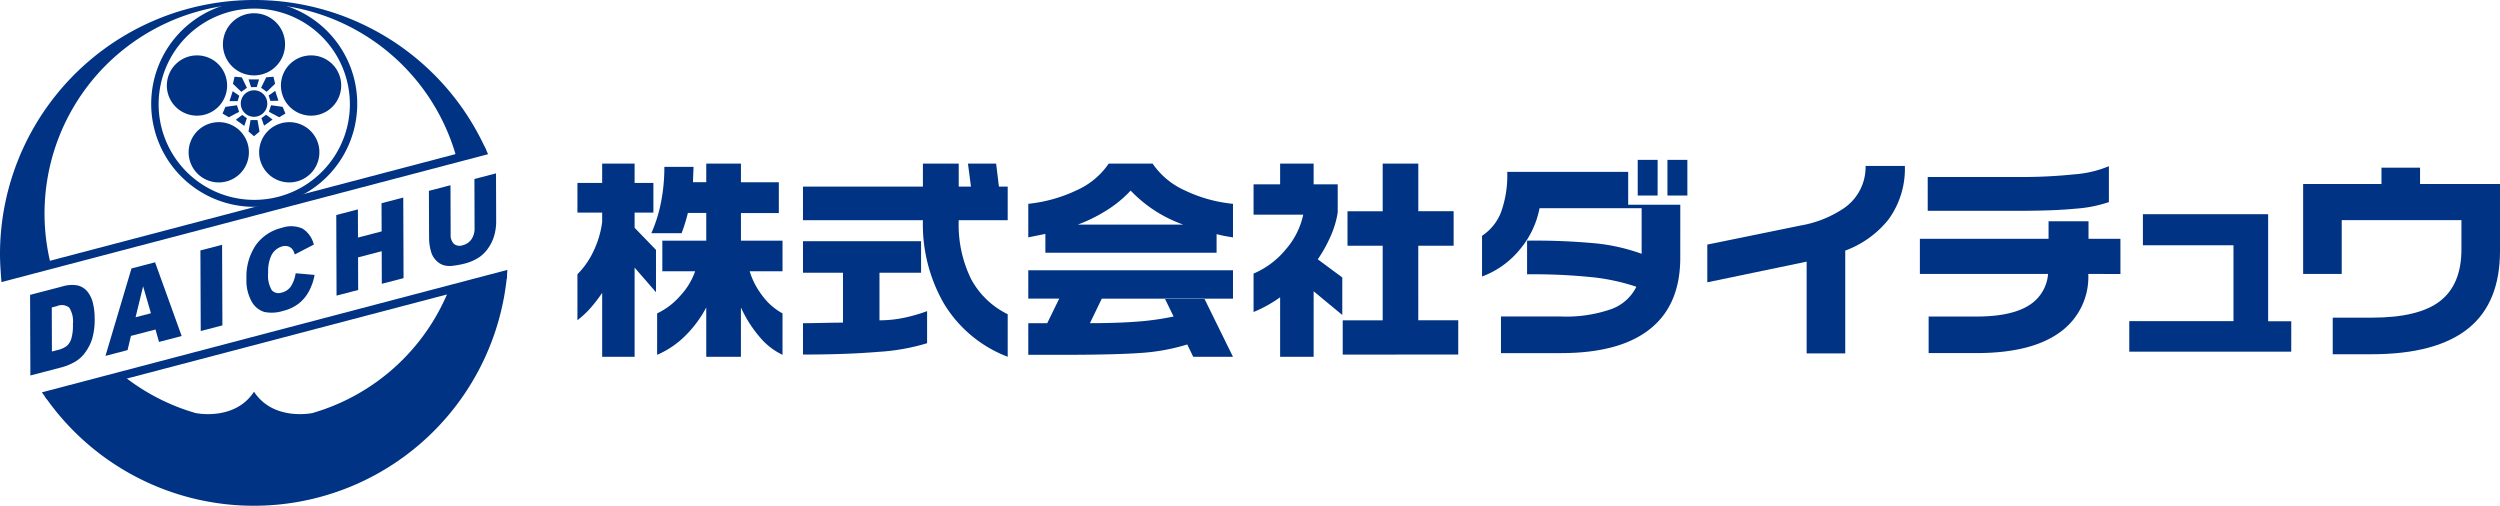
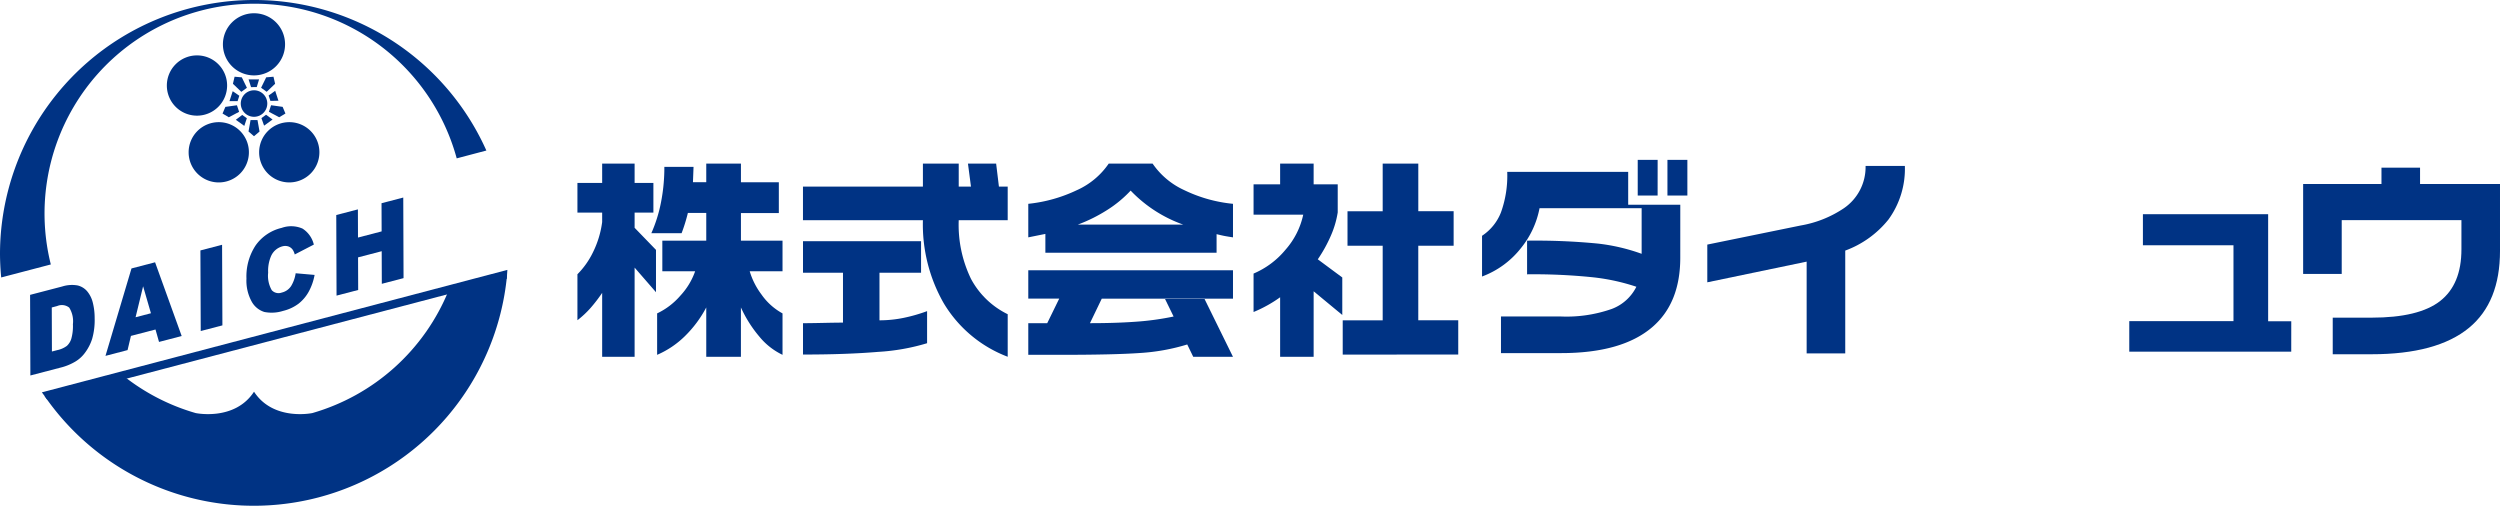
<svg xmlns="http://www.w3.org/2000/svg" width="346" height="70" viewBox="0 0 346 70">
  <defs>
    <clipPath id="a">
      <rect width="346" height="70" transform="translate(0 0)" fill="none" />
    </clipPath>
  </defs>
  <g transform="translate(0 0)" clip-path="url(#a)">
    <path d="M4.168,41.012l4.447-1.16a4.48,4.48,0,0,1,2.127-.144,2.5,2.5,0,0,1,1.343.831,3.915,3.915,0,0,1,.772,1.588,8.731,8.731,0,0,1,.246,2.1,9.423,9.423,0,0,1-.345,2.866A6.45,6.45,0,0,1,11.783,49a4.536,4.536,0,0,1-1.345,1.24,7.5,7.5,0,0,1-1.784.769l-4.447,1.16Zm3,1.745.021,6.095.735-.191a3.383,3.383,0,0,0,1.333-.588,2.23,2.23,0,0,0,.619-1,6.529,6.529,0,0,0,.218-1.995,3.559,3.559,0,0,0-.51-2.3,1.64,1.64,0,0,0-1.668-.22Z" transform="translate(-0.003 -0.203)" fill="#003384" />
    <path d="M21.531,45.79l-3.4.886-.466,1.964-3.057.8,3.6-12.1,3.265-.852,3.681,10.205-3.135.817ZM20.9,43.54l-1.083-3.731-1.044,4.286Z" transform="translate(-0.01 -0.187)" fill="#003384" />
    <path d="M27.756,34.835l3-.783L30.8,45.207l-3,.783Z" transform="translate(-0.019 -0.175)" fill="#003384" />
    <path d="M40.936,37.981l2.627.229a7.7,7.7,0,0,1-.824,2.34A5.468,5.468,0,0,1,41.332,42.2a5.864,5.864,0,0,1-2.144.994,5.212,5.212,0,0,1-2.582.144,3.033,3.033,0,0,1-1.735-1.409,6,6,0,0,1-.739-3.217A7.773,7.773,0,0,1,35.4,34.128,6.119,6.119,0,0,1,39.01,31.7a3.908,3.908,0,0,1,2.881.1,3.615,3.615,0,0,1,1.566,2.212l-2.642,1.367a2.081,2.081,0,0,0-.293-.67,1.252,1.252,0,0,0-.617-.449,1.44,1.44,0,0,0-.814,0,2.39,2.39,0,0,0-1.556,1.349,5.2,5.2,0,0,0-.4,2.3,4,4,0,0,0,.5,2.415,1.27,1.27,0,0,0,1.377.33,2.129,2.129,0,0,0,1.3-.9,4.747,4.747,0,0,0,.632-1.779" transform="translate(-0.023 -0.162)" fill="#003384" />
    <path d="M46.57,29.9l2.994-.781.013,3.9,3.272-.853-.014-3.9,3.008-.785.039,11.154-3.008.785-.016-4.512-3.271.853.016,4.512-2.994.781Z" transform="translate(-0.031 -0.141)" fill="#003384" />
-     <path d="M65.7,24.895l2.988-.779.023,6.645a7.058,7.058,0,0,1-.262,1.936,5.647,5.647,0,0,1-.833,1.756,4.88,4.88,0,0,1-1.2,1.237,6.59,6.59,0,0,1-2.093.919,11.991,11.991,0,0,1-1.544.288,3.149,3.149,0,0,1-1.4-.088,2.524,2.524,0,0,1-1.031-.693A2.724,2.724,0,0,1,59.711,35a6.8,6.8,0,0,1-.284-1.813L59.4,26.538l2.987-.779.024,6.8a1.7,1.7,0,0,0,.445,1.311,1.253,1.253,0,0,0,1.221.195,2.064,2.064,0,0,0,1.21-.822,2.6,2.6,0,0,0,.435-1.547Z" transform="translate(-0.04 -0.124)" fill="#003384" />
-     <path d="M35.171,28.628a14.258,14.258,0,1,1,10.1-4.167A14.227,14.227,0,0,1,35.171,28.628Zm0-27.434a13.235,13.235,0,1,0,9.383,3.869A13.209,13.209,0,0,0,35.171,1.194Z" transform="translate(-0.014 -0.003)" fill="#003384" />
    <path d="M39.473,6.12a4.3,4.3,0,1,1-4.3-4.276,4.286,4.286,0,0,1,4.3,4.276" transform="translate(-0.021 -0.009)" fill="#003384" />
    <path d="M44.229,21.146a4.17,4.17,0,1,1-4.169-4.152,4.161,4.161,0,0,1,4.169,4.152" transform="translate(-0.024 -0.087)" fill="#003384" />
-     <path d="M47.247,11.86a4.17,4.17,0,1,1-4.17-4.153,4.16,4.16,0,0,1,4.17,4.153" transform="translate(-0.026 -0.04)" fill="#003384" />
    <path d="M34.466,21.146a4.171,4.171,0,1,1-4.17-4.152,4.162,4.162,0,0,1,4.17,4.152" transform="translate(-0.018 -0.087)" fill="#003384" />
    <path d="M31.448,11.86a4.17,4.17,0,1,1-4.17-4.153,4.16,4.16,0,0,1,4.17,4.153" transform="translate(-0.016 -0.04)" fill="#003384" />
    <path d="M37.015,14.388a1.834,1.834,0,1,1-1.835-1.827,1.83,1.83,0,0,1,1.835,1.827" transform="translate(-0.023 -0.064)" fill="#003384" />
    <path d="M36.867,10.759,36.16,12.2l.774.56L38.1,11.65l-.227-.976Z" transform="translate(-0.024 -0.055)" fill="#003384" />
    <path d="M35.558,12.108l.318-1.059H34.427l.341,1.065Z" transform="translate(-0.023 -0.057)" fill="#003384" />
    <path d="M32.259,11.65l1.163,1.116.773-.559-.707-1.447-1-.087Z" transform="translate(-0.022 -0.055)" fill="#003384" />
    <path d="M33.142,13.315l-.913-.628-.447,1.372,1.122.006Z" transform="translate(-0.021 -0.065)" fill="#003384" />
    <path d="M31.688,16.306l1.426-.756-.3-.906-1.6.223-.393.921Z" transform="translate(-0.021 -0.075)" fill="#003384" />
    <path d="M33.542,15.988l-.882.672,1.173.847.352-1.062Z" transform="translate(-0.022 -0.082)" fill="#003384" />
    <path d="M35.942,18.29,35.659,16.7H34.7l-.281,1.585.757.656Z" transform="translate(-0.023 -0.086)" fill="#003384" />
    <path d="M36.205,16.431l.369,1.042,1.172-.849-.9-.662Z" transform="translate(-0.024 -0.082)" fill="#003384" />
    <path d="M39.142,14.863l-1.6-.223-.3.906,1.426.756.86-.515Z" transform="translate(-0.025 -0.075)" fill="#003384" />
    <path d="M37.451,14.031l1.11-.026-.45-1.372-.91.652Z" transform="translate(-0.025 -0.065)" fill="#003384" />
    <line x1="6.868" y2="1.796" transform="translate(0.165 36.604)" fill="#dc000c" />
    <path d="M67.313,20.834A35.187,35.187,0,0,0,0,35c0,1.147.058,2.28.166,3.4l6.867-1.8A29.033,29.033,0,0,1,63.209,21.918l4.009-1.049-4.009,1.049" transform="translate(0 0)" fill="#003384" />
    <path d="M62.092,40.4A29.062,29.062,0,0,1,43.23,57.365s-5.4,1.144-8.07-2.959h0c-2.667,4.1-8.07,2.96-8.07,2.96a29.008,29.008,0,0,1-10.047-5.186L6.184,55.017a35.2,35.2,0,0,0,63.995-16.73Z" transform="translate(-0.004 -0.196)" fill="#003384" />
    <line y1="2.839" x2="10.861" transform="translate(6.18 51.982)" fill="#dc000c" />
-     <path d="M67.059,20.377.121,37.981.2,39.145l67.35-17.7Z" transform="translate(0 -0.105)" fill="#003384" />
    <path d="M70.142,38.768,6.523,55.485,5.8,54.492,70.225,37.546Z" transform="translate(-0.004 -0.193)" fill="#003384" />
    <path d="M87.884,22.762v2.674h2.6v4.107h-2.6v2.1L90.843,34.7v5.858l-2.959-3.406V49.5H83.393v-8.85a21.12,21.12,0,0,1-1.615,2.1,13.076,13.076,0,0,1-1.808,1.687V38.075a11.272,11.272,0,0,0,2.143-3.024,13.368,13.368,0,0,0,1.28-4.2V29.543H79.97V25.436h3.423V22.762Zm8.156.445-.081,2.129H97.8V22.762h4.8v2.579h5.244v4.266h-5.244v3.82h5.755v4.236h-4.541a10.229,10.229,0,0,0,1.631,3.216,8.542,8.542,0,0,0,2.91,2.612v5.734a9.362,9.362,0,0,1-3.2-2.515,17.232,17.232,0,0,1-2.558-4.043V49.5H97.8V42.667a15.982,15.982,0,0,1-2.963,3.979A12.565,12.565,0,0,1,91,49.226V43.491a9.766,9.766,0,0,0,3.227-2.467,9.631,9.631,0,0,0,2.034-3.361h-4.54V33.427H97.8V29.591H95.256a23.467,23.467,0,0,1-.869,2.8H90.2a19.74,19.74,0,0,0,1.318-4.18A24.785,24.785,0,0,0,92,23.207Z" transform="translate(-0.054 -0.117)" fill="#003384" />
    <path d="M132.763,22.762v3.183h1.695l-.417-3.183h3.9l.385,3.183h1.214v4.646h-6.778a17.157,17.157,0,0,0,1.695,8.114,11.455,11.455,0,0,0,5.084,4.9v5.887a17.575,17.575,0,0,1-8.857-7.415,21.947,21.947,0,0,1-2.878-11.488h-16.6V25.945h16.6V22.762ZM127.55,33.5V37.86h-5.755v6.589a16.61,16.61,0,0,0,3.31-.333,22.115,22.115,0,0,0,3.279-.939v4.44a29.118,29.118,0,0,1-6.78,1.2q-4.383.369-10.394.368V44.847c.62,0,1.545-.013,2.782-.04s2.155-.04,2.752-.04V37.86h-5.534V33.5Z" transform="translate(-0.075 -0.117)" fill="#003384" />
    <path d="M153.347,29.169a16.232,16.232,0,0,0,3.23-2.674,18.657,18.657,0,0,0,7.29,4.711H149.253a21.609,21.609,0,0,0,4.093-2.036M142.41,37.526v3.916h4.284l-1.663,3.405H142.41v4.378h4.349q7.544,0,11.142-.255a28.148,28.148,0,0,0,6.51-1.179l.831,1.711h5.5l-3.934-8h-5.467l1.182,2.42a37.973,37.973,0,0,1-5.165.716q-2.8.207-6.412.206l1.632-3.389h18.164V37.526Zm6.762-11.108a20.521,20.521,0,0,1-6.762,1.907v4.642l2.366-.477V35.1h23.695V32.523q.64.16,1.04.239c.265.053.677.122,1.231.206V28.325A19.865,19.865,0,0,1,164,26.434a10.676,10.676,0,0,1-4.382-3.672h-6.076a10.561,10.561,0,0,1-4.365,3.656" transform="translate(-0.096 -0.117)" fill="#003384" />
    <path d="M181.924,22.761v2.865h3.334V29.51a12.973,12.973,0,0,1-.931,3.184,19.642,19.642,0,0,1-1.828,3.312l3.39,2.514v5.189l-3.964-3.279V49.5h-4.638V41.258A18.083,18.083,0,0,1,173.61,43.3V37.979a11.612,11.612,0,0,0,4.444-3.327,10.713,10.713,0,0,0,2.43-4.823H173.61v-4.2h3.677V22.761Zm14.486,0v6.59H201.3v4.775h-4.893V44.441h5.531v4.743l-15.989.009V44.448h5.532V34.129h-4.869V29.353h4.869V22.761Z" transform="translate(-0.117 -0.117)" fill="#003384" />
    <path d="M233.671,27.176h-2.758V22.241h2.758Zm-4.118,0H226.8V22.241h2.757Zm3.135,8.608q0,6.281-3.869,9.6-4.191,3.6-12.632,3.6h-8.313v-5.07h8.251a18.885,18.885,0,0,0,7.066-1.037,6.248,6.248,0,0,0,3.422-3.076,28.617,28.617,0,0,0-5.98-1.307,79.6,79.6,0,0,0-9.146-.415V33.422a89.014,89.014,0,0,1,9.766.4,26.493,26.493,0,0,1,6.089,1.419V28.927h-14.13a12.456,12.456,0,0,1-2.559,5.507,12.273,12.273,0,0,1-5.4,3.949V32.747a6.875,6.875,0,0,0,2.623-3.247,15.015,15.015,0,0,0,.864-5.6h16.74v4.553h7.211Z" transform="translate(-0.139 -0.114)" fill="#003384" />
    <path d="M263.793,23.081a11.919,11.919,0,0,1-2.27,7.418,13.719,13.719,0,0,1-5.981,4.3V49.027H250.2v-12.7L236.45,39.19V33.969l12.919-2.642a15.33,15.33,0,0,0,5.981-2.388,6.9,6.9,0,0,0,3.006-5.858Z" transform="translate(-0.16 -0.118)" fill="#003384" />
-     <path d="M292.05,28.087a18.064,18.064,0,0,1-4.558.907q-3.023.3-7.852.3H266.977v-4.68h12.663a69.232,69.232,0,0,0,7.611-.366,15.207,15.207,0,0,0,4.8-1.13Zm1.6,9.949H289.2a9.4,9.4,0,0,1-3.95,8.086q-3.948,2.865-11.559,2.865h-6.588V43.926h6.652q4.891,0,7.353-1.624a5.616,5.616,0,0,0,2.526-4.266H265.891V33.165H283.7v-2.42h5.531v2.42h4.415Z" transform="translate(-0.18 -0.119)" fill="#003384" />
    <path d="M317.307,48.823H294.89V44.6h14.422V34.1H296.778V29.8H314.11V44.617h3.2Z" transform="translate(-0.199 -0.153)" fill="#003384" />
    <path d="M346.216,34.85q0,7.1-4.284,10.636-4.447,3.662-13.495,3.662h-5.371V44.084h5.371q6.555,0,9.5-2.308t2.941-7.149V30.583H324.31v7.452h-5.34V25.582h10.842V23.321h5.34v2.261h11.064Z" transform="translate(-0.216 -0.12)" fill="#003384" />
  </g>
</svg>